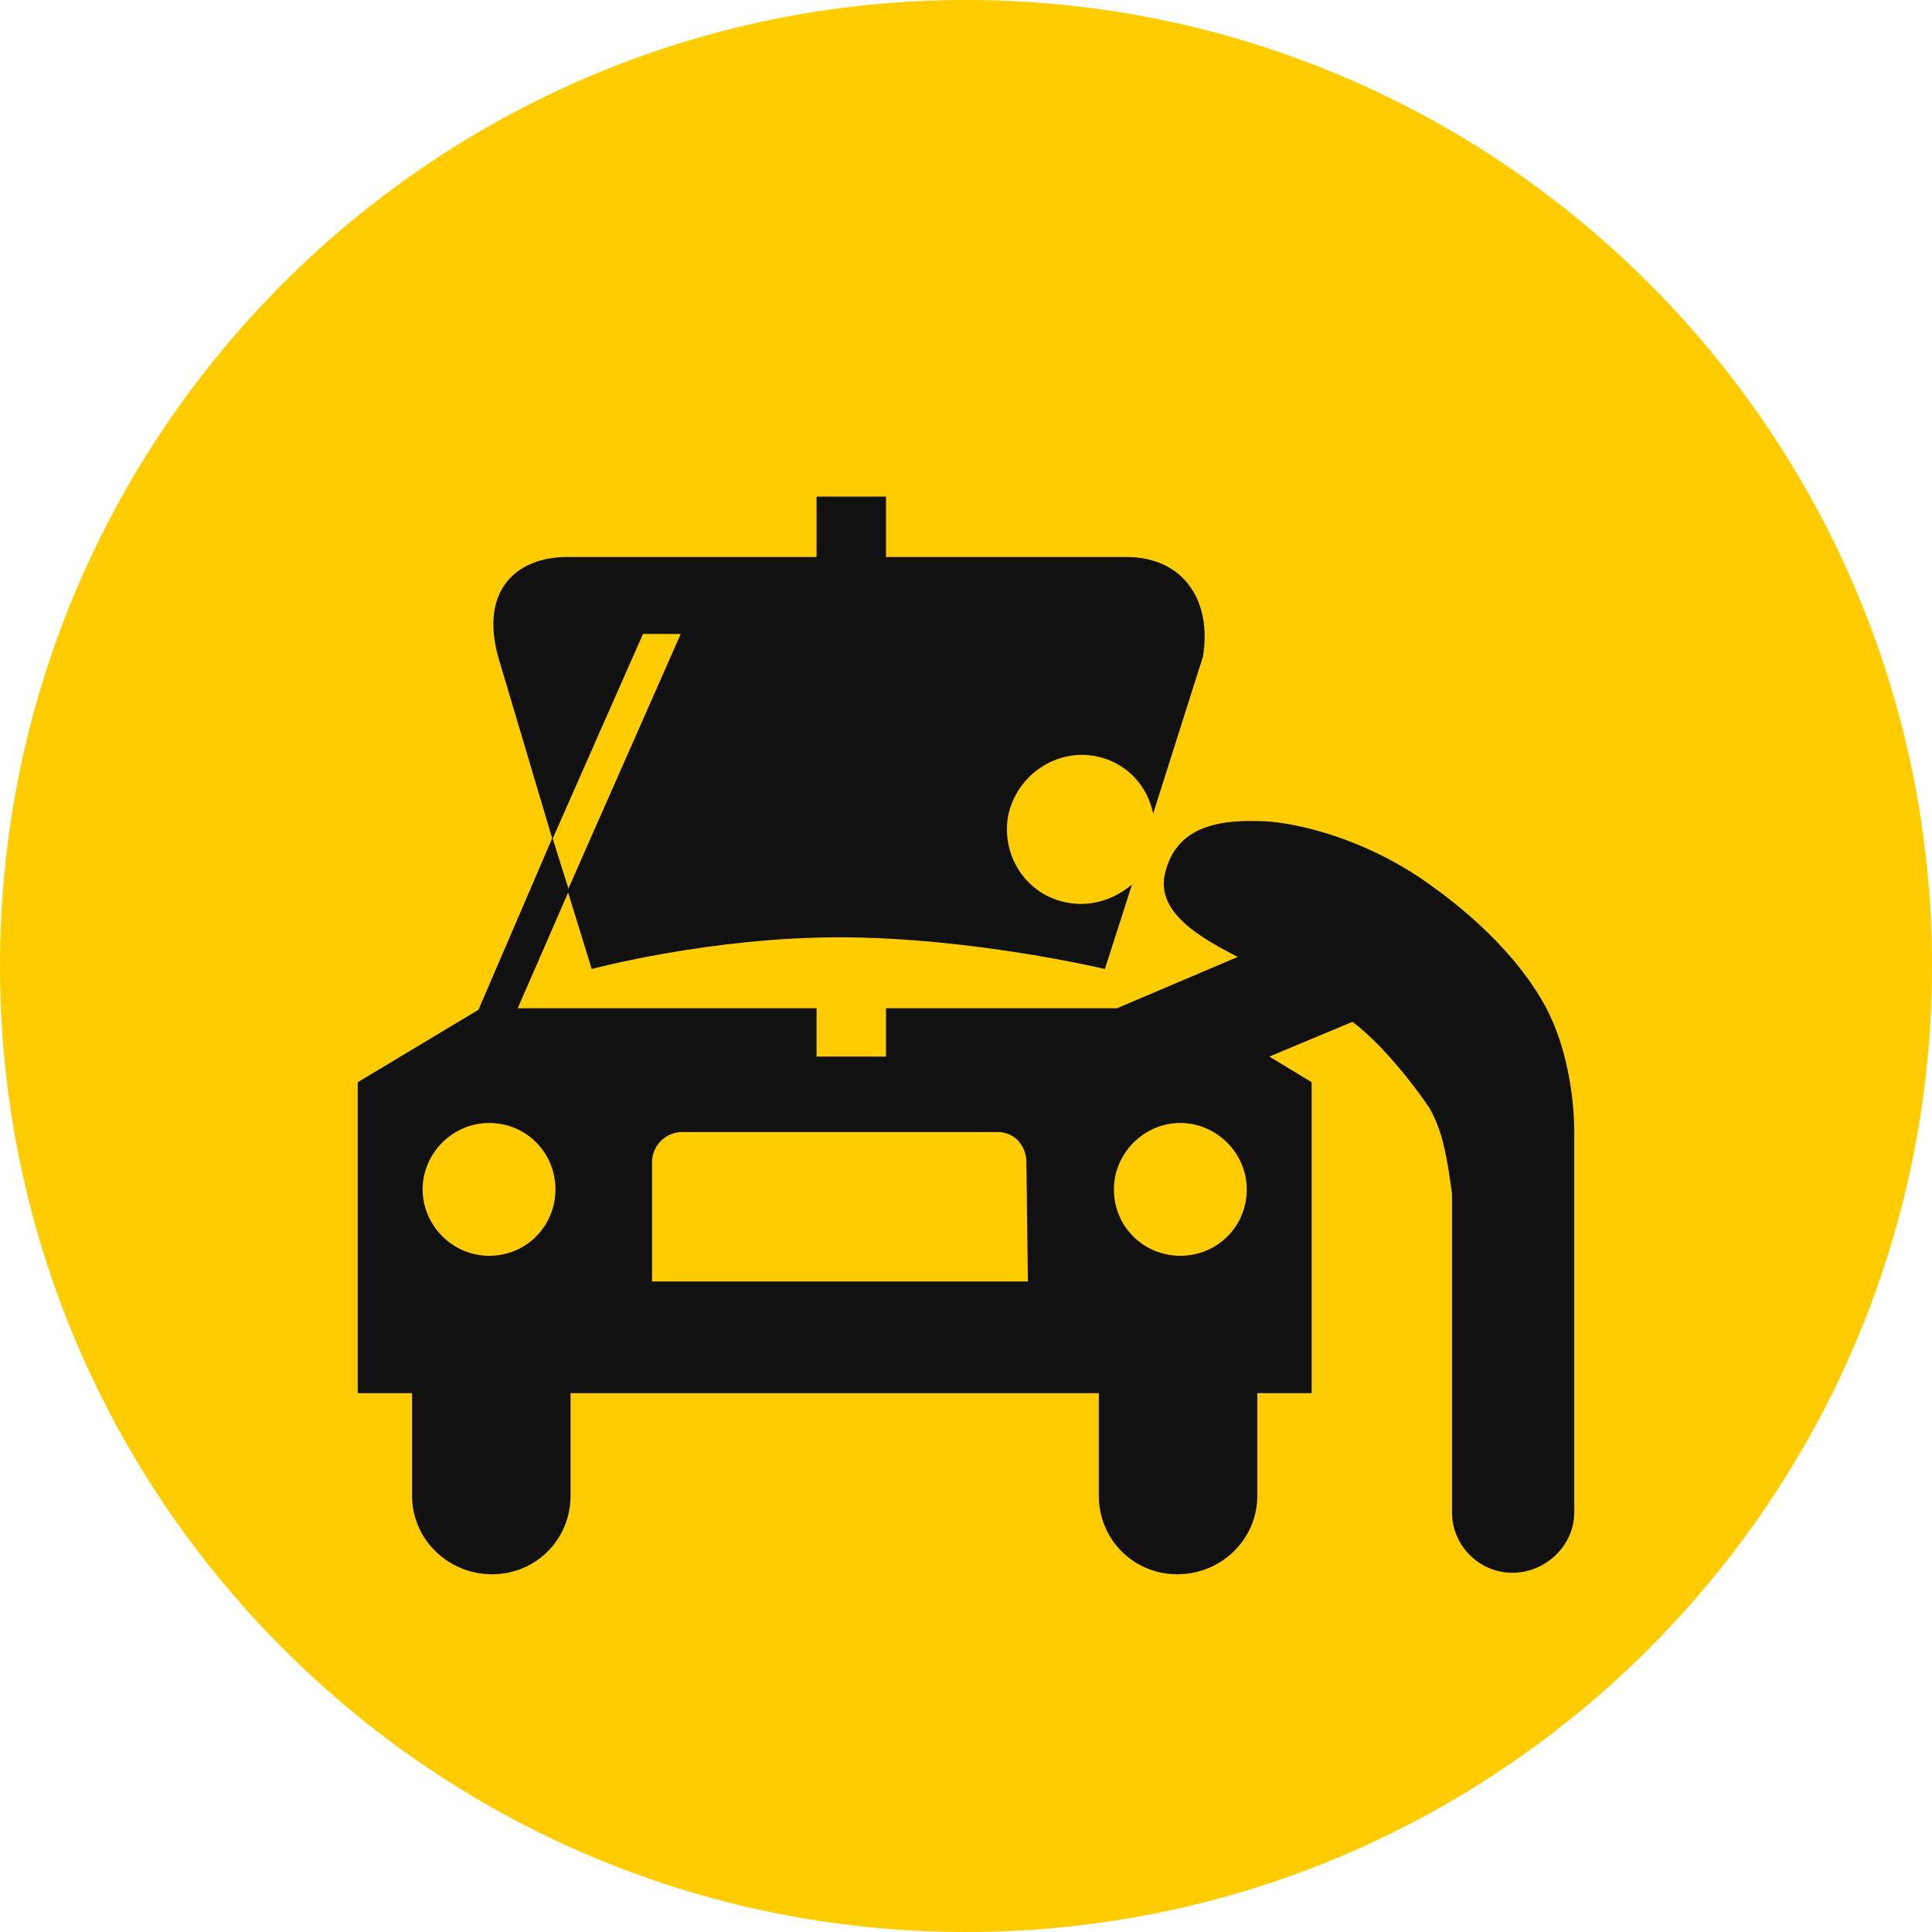
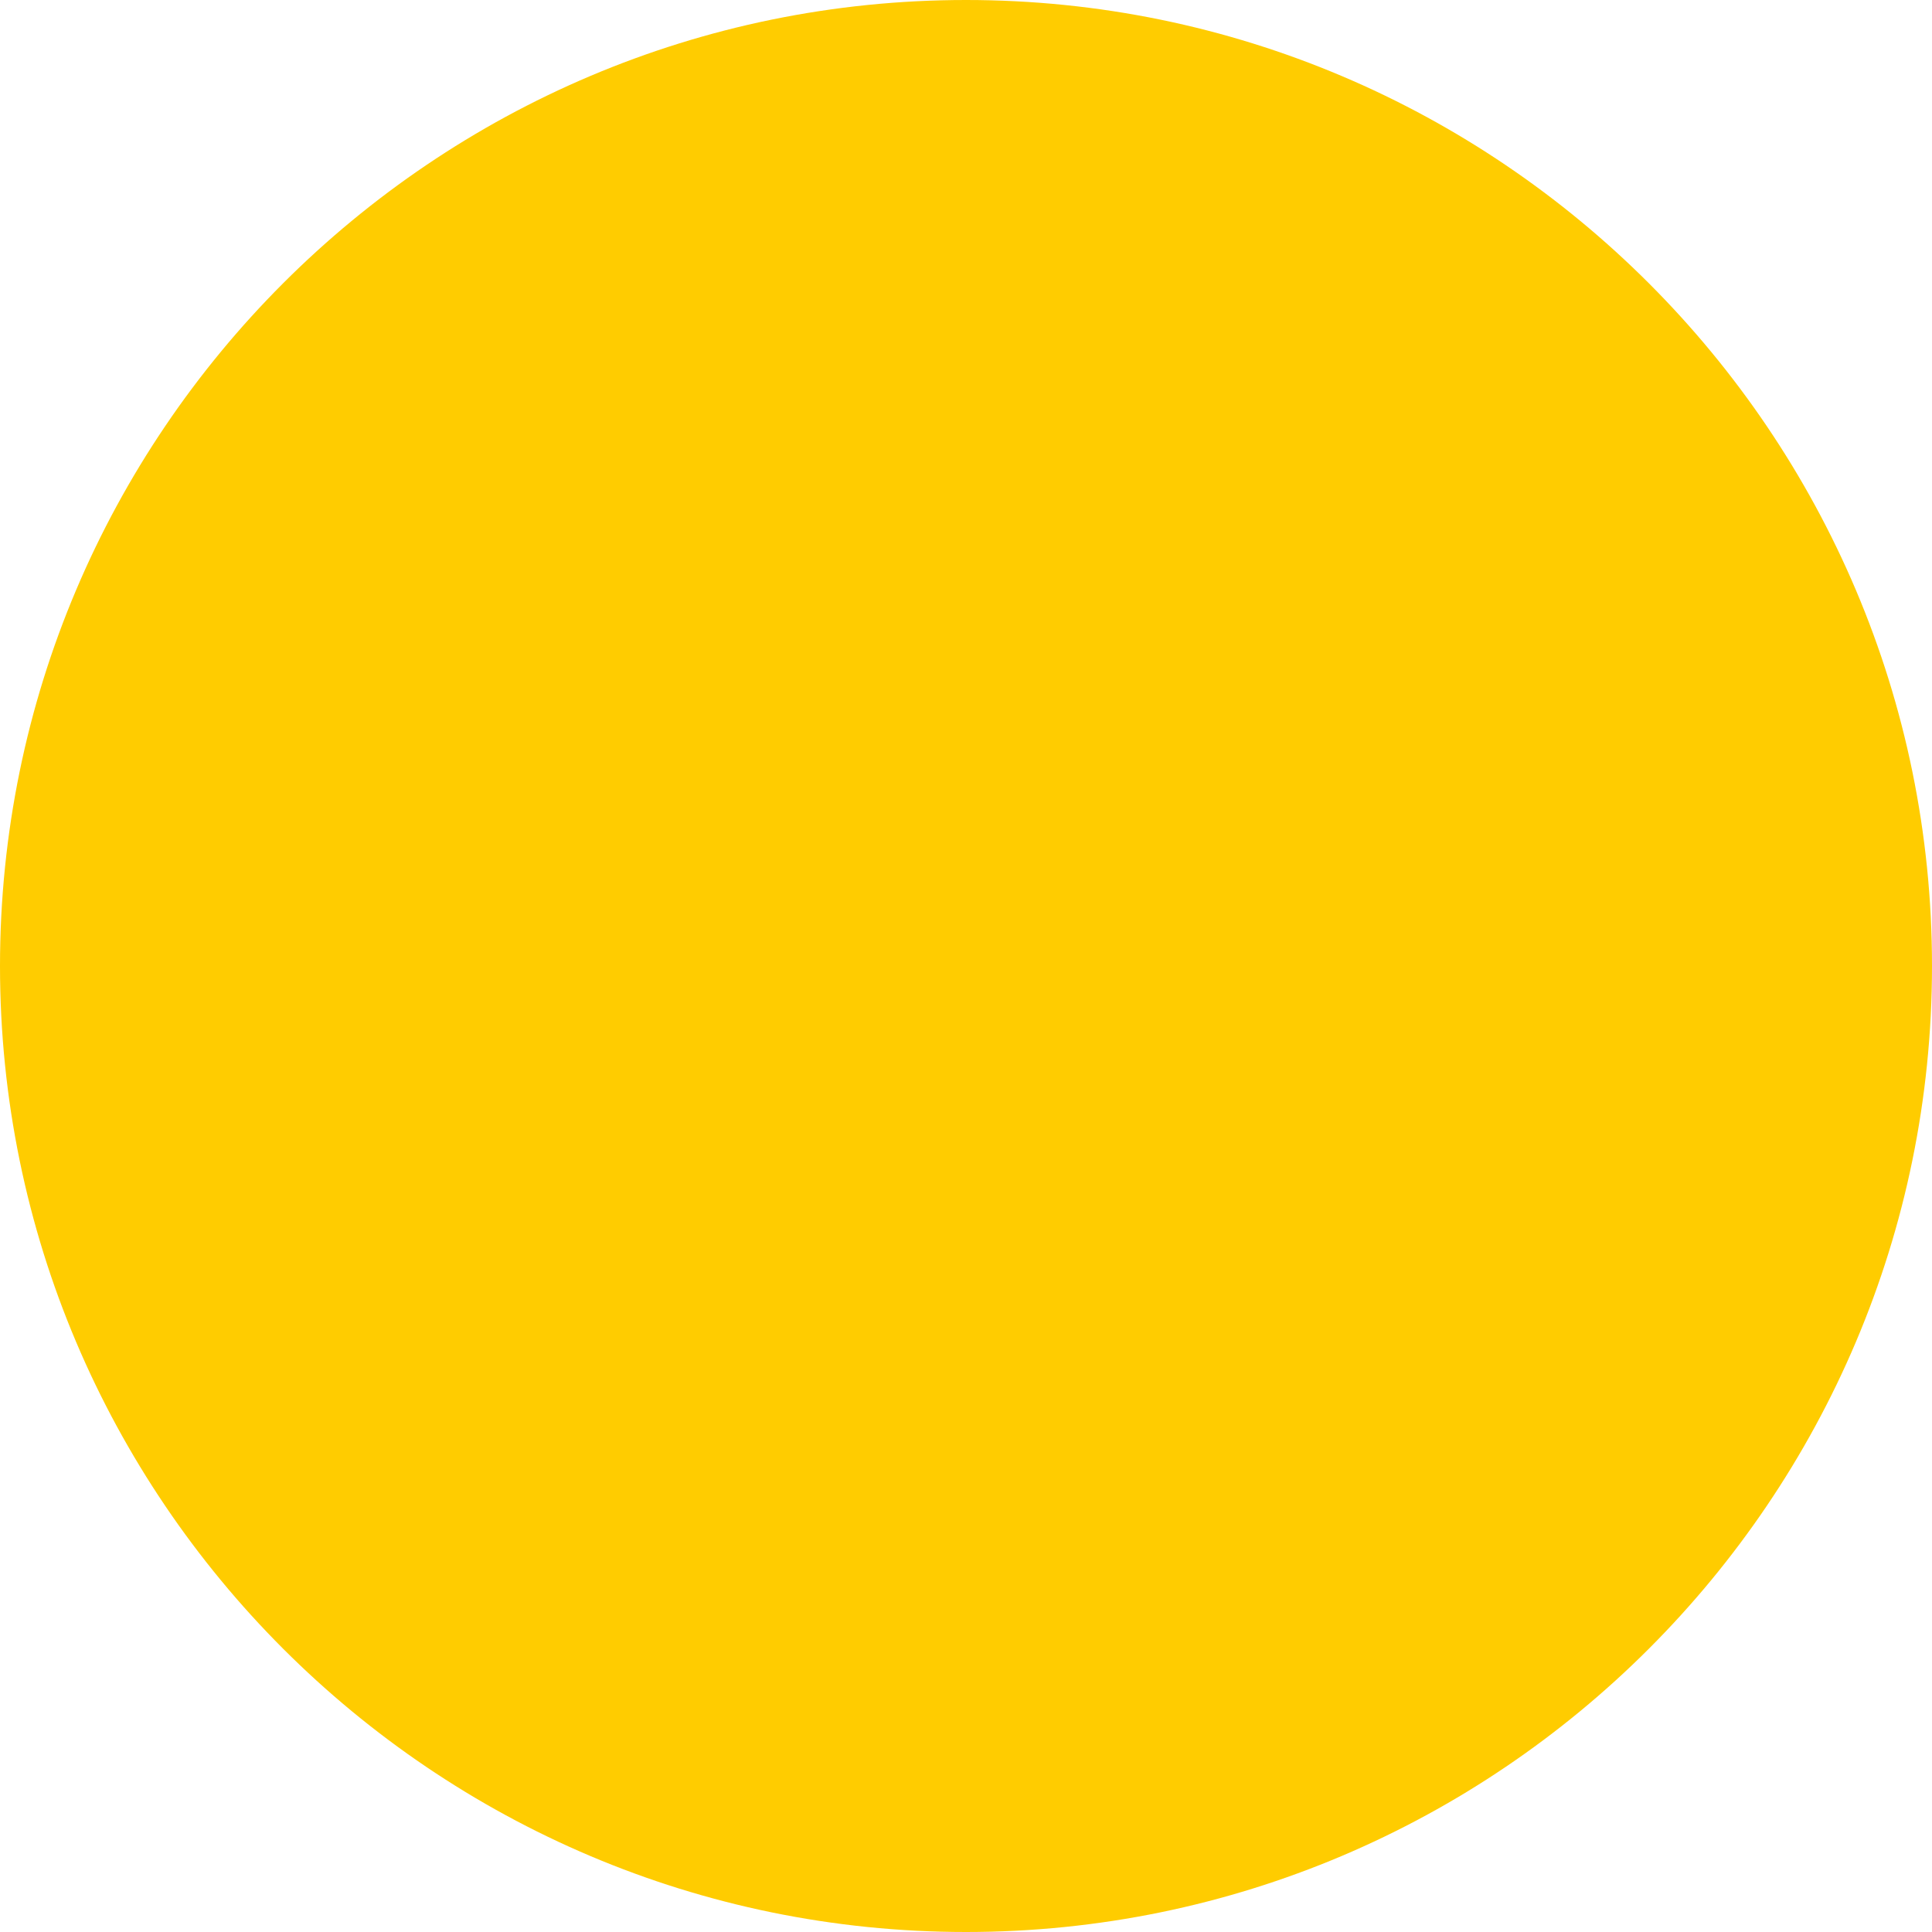
<svg xmlns="http://www.w3.org/2000/svg" version="1.2" viewBox="0 0 128 128" width="80" height="80">
  <title>noun-car-repair-12674-111111-svg</title>
  <defs>
    <clipPath clipPathUnits="userSpaceOnUse" id="cp1">
      <path d="m23.7 54h80.6v50.31h-80.6z" />
    </clipPath>
  </defs>
  <style>
		.s0 { fill: #ffcc00 } 
		.s1 { fill: #111111 } 
	</style>
-   <path id="Layer" class="s0" d="m128 64c0 35.3-28.7 64-64 64-35.3 0-64-28.7-64-64 0-35.3 28.7-64 64-64 35.3 0 64 28.7 64 64z" />
+   <path id="Layer" class="s0" d="m128 64c0 35.3-28.7 64-64 64-35.3 0-64-28.7-64-64 0-35.3 28.7-64 64-64 35.3 0 64 28.7 64 64" />
  <g id="Clip-Path" clip-path="url(#cp1)">
    <g id="Layer">
-       <path id="Layer" fill-rule="evenodd" class="s1" d="m104.3 75v25.2c0 2.2-1.9 4-4.1 4-2.2 0-4-1.8-4-4v-21.1c-0.1-0.7-0.3-2.3-0.6-3.4-0.3-1.3-0.9-2.3-0.9-2.3-1-1.5-3.2-4.3-5.1-5.7l-5.5 2.3 2.8 1.7v20.6h-3.6v6.8c0 2.9-2.4 5.2-5.3 5.2-2.9 0-5.2-2.3-5.2-5.2v-6.8h-35v6.8c0 2.9-2.3 5.2-5.2 5.2-2.9 0-5.3-2.3-5.3-5.2v-6.8h-3.6v-20.6l8-4.8 4.9-11.4 1.1 3.5-3.4 7.8h19.8v3.2h4.6v-3.2h15.3l8-3.4c-2.3-1.2-5.5-2.9-4.8-5.6 0.7-2.8 3.1-3.5 6.2-3.4 1.8 0 6.2 0.8 10.6 3.7 5.9 4 7.9 7.7 8.4 8.6 1.6 3 1.9 6.6 1.9 8.3zm-67.5 3.8c0-2.4-1.9-4.4-4.4-4.4-2.4 0-4.4 2-4.4 4.4 0 2.4 2 4.4 4.4 4.4 2.5 0 4.4-2 4.4-4.4zm31.3 6.1l-0.1-7.9c0-1.1-0.8-2-1.9-2h-20.9c-1.1 0-2 0.9-2 2v7.9zm14.5-6.1c0-2.4-2-4.4-4.4-4.4-2.4 0-4.4 2-4.4 4.4 0 2.5 2 4.4 4.4 4.4 2.4 0 4.4-1.9 4.4-4.4z" />
-     </g>
+       </g>
  </g>
-   <path id="Layer" class="s1" d="m79.7 43.5l-3.3 10.4c-0.4-1.9-1.8-3.4-3.8-3.8-2.6-0.5-5.2 1.2-5.8 3.9-0.5 2.7 1.2 5.3 3.9 5.8 1.6 0.3 3.1-0.2 4.3-1.2l-1.8 5.6c0 0-8.8-2.1-17.6-2.1-8.6 0-16.4 2.1-16.4 2.1l-1.6-5.2 7.5-17h-2.5l-6 13.6-3.6-12.1c-1.2-4.4 1.2-6.6 4.6-6.6h16.5v-4h4.6v4h15.9c3.9 0 5.7 3 5.1 6.6z" />
</svg>